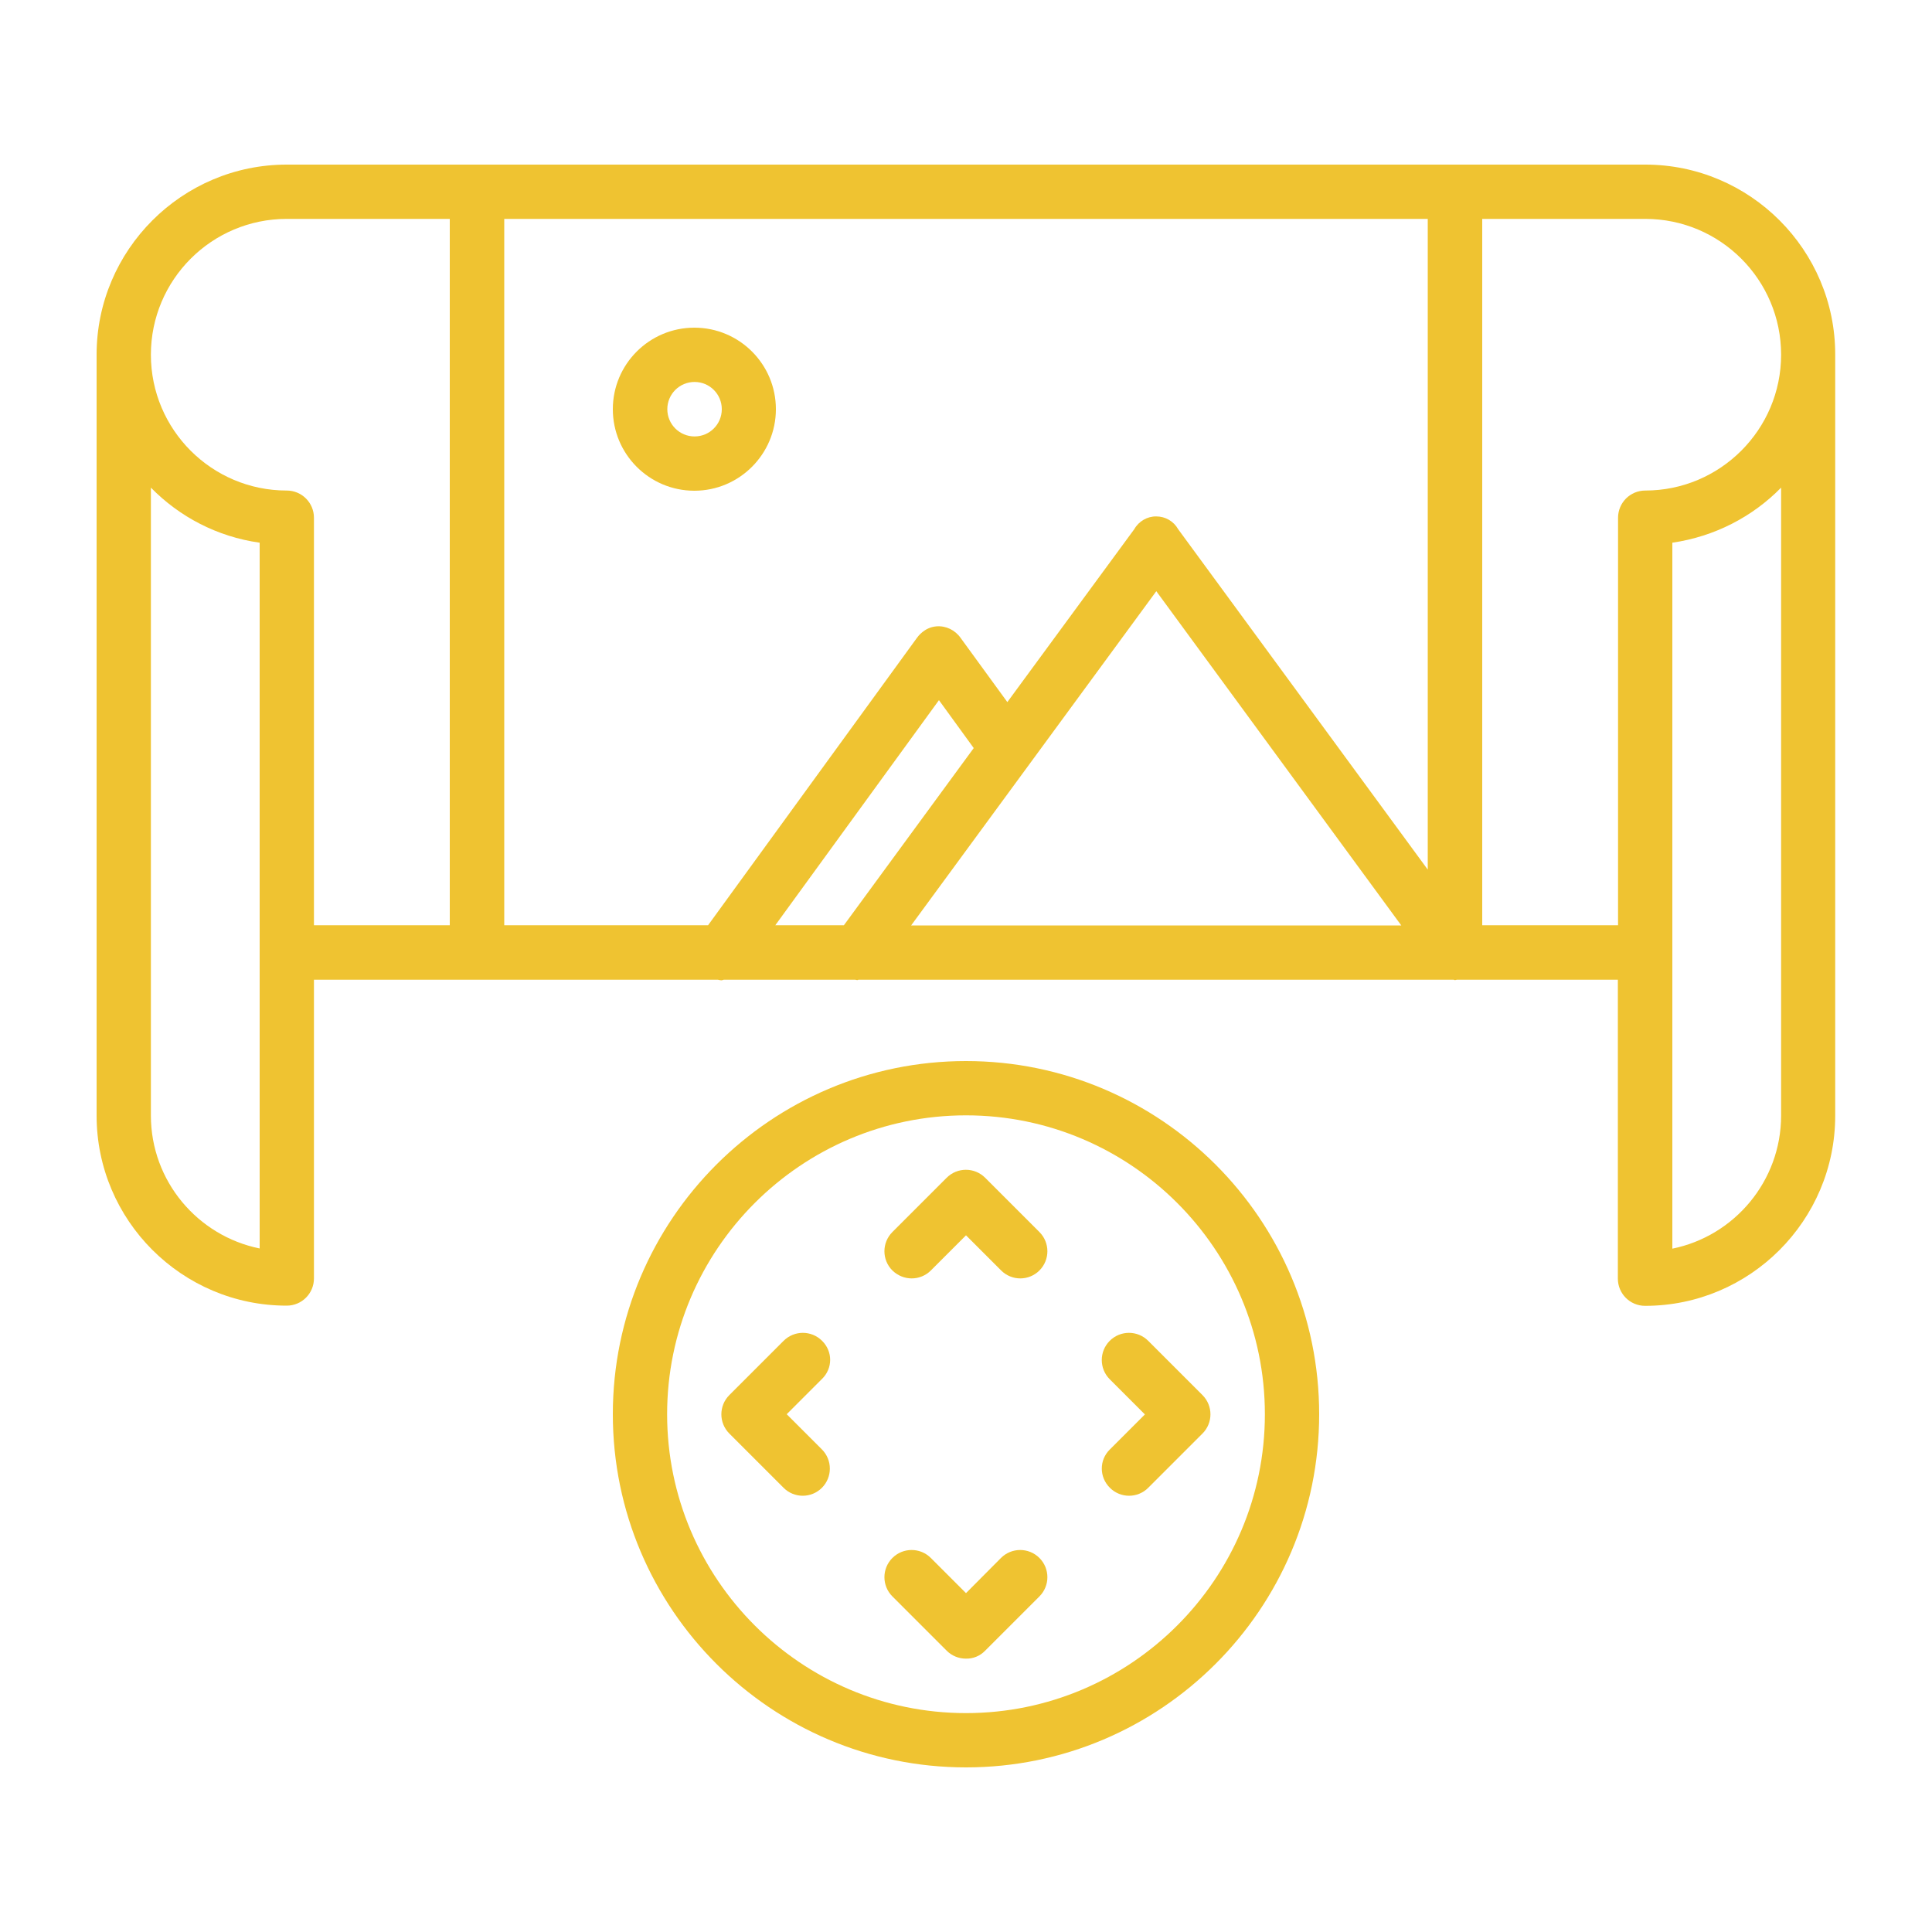
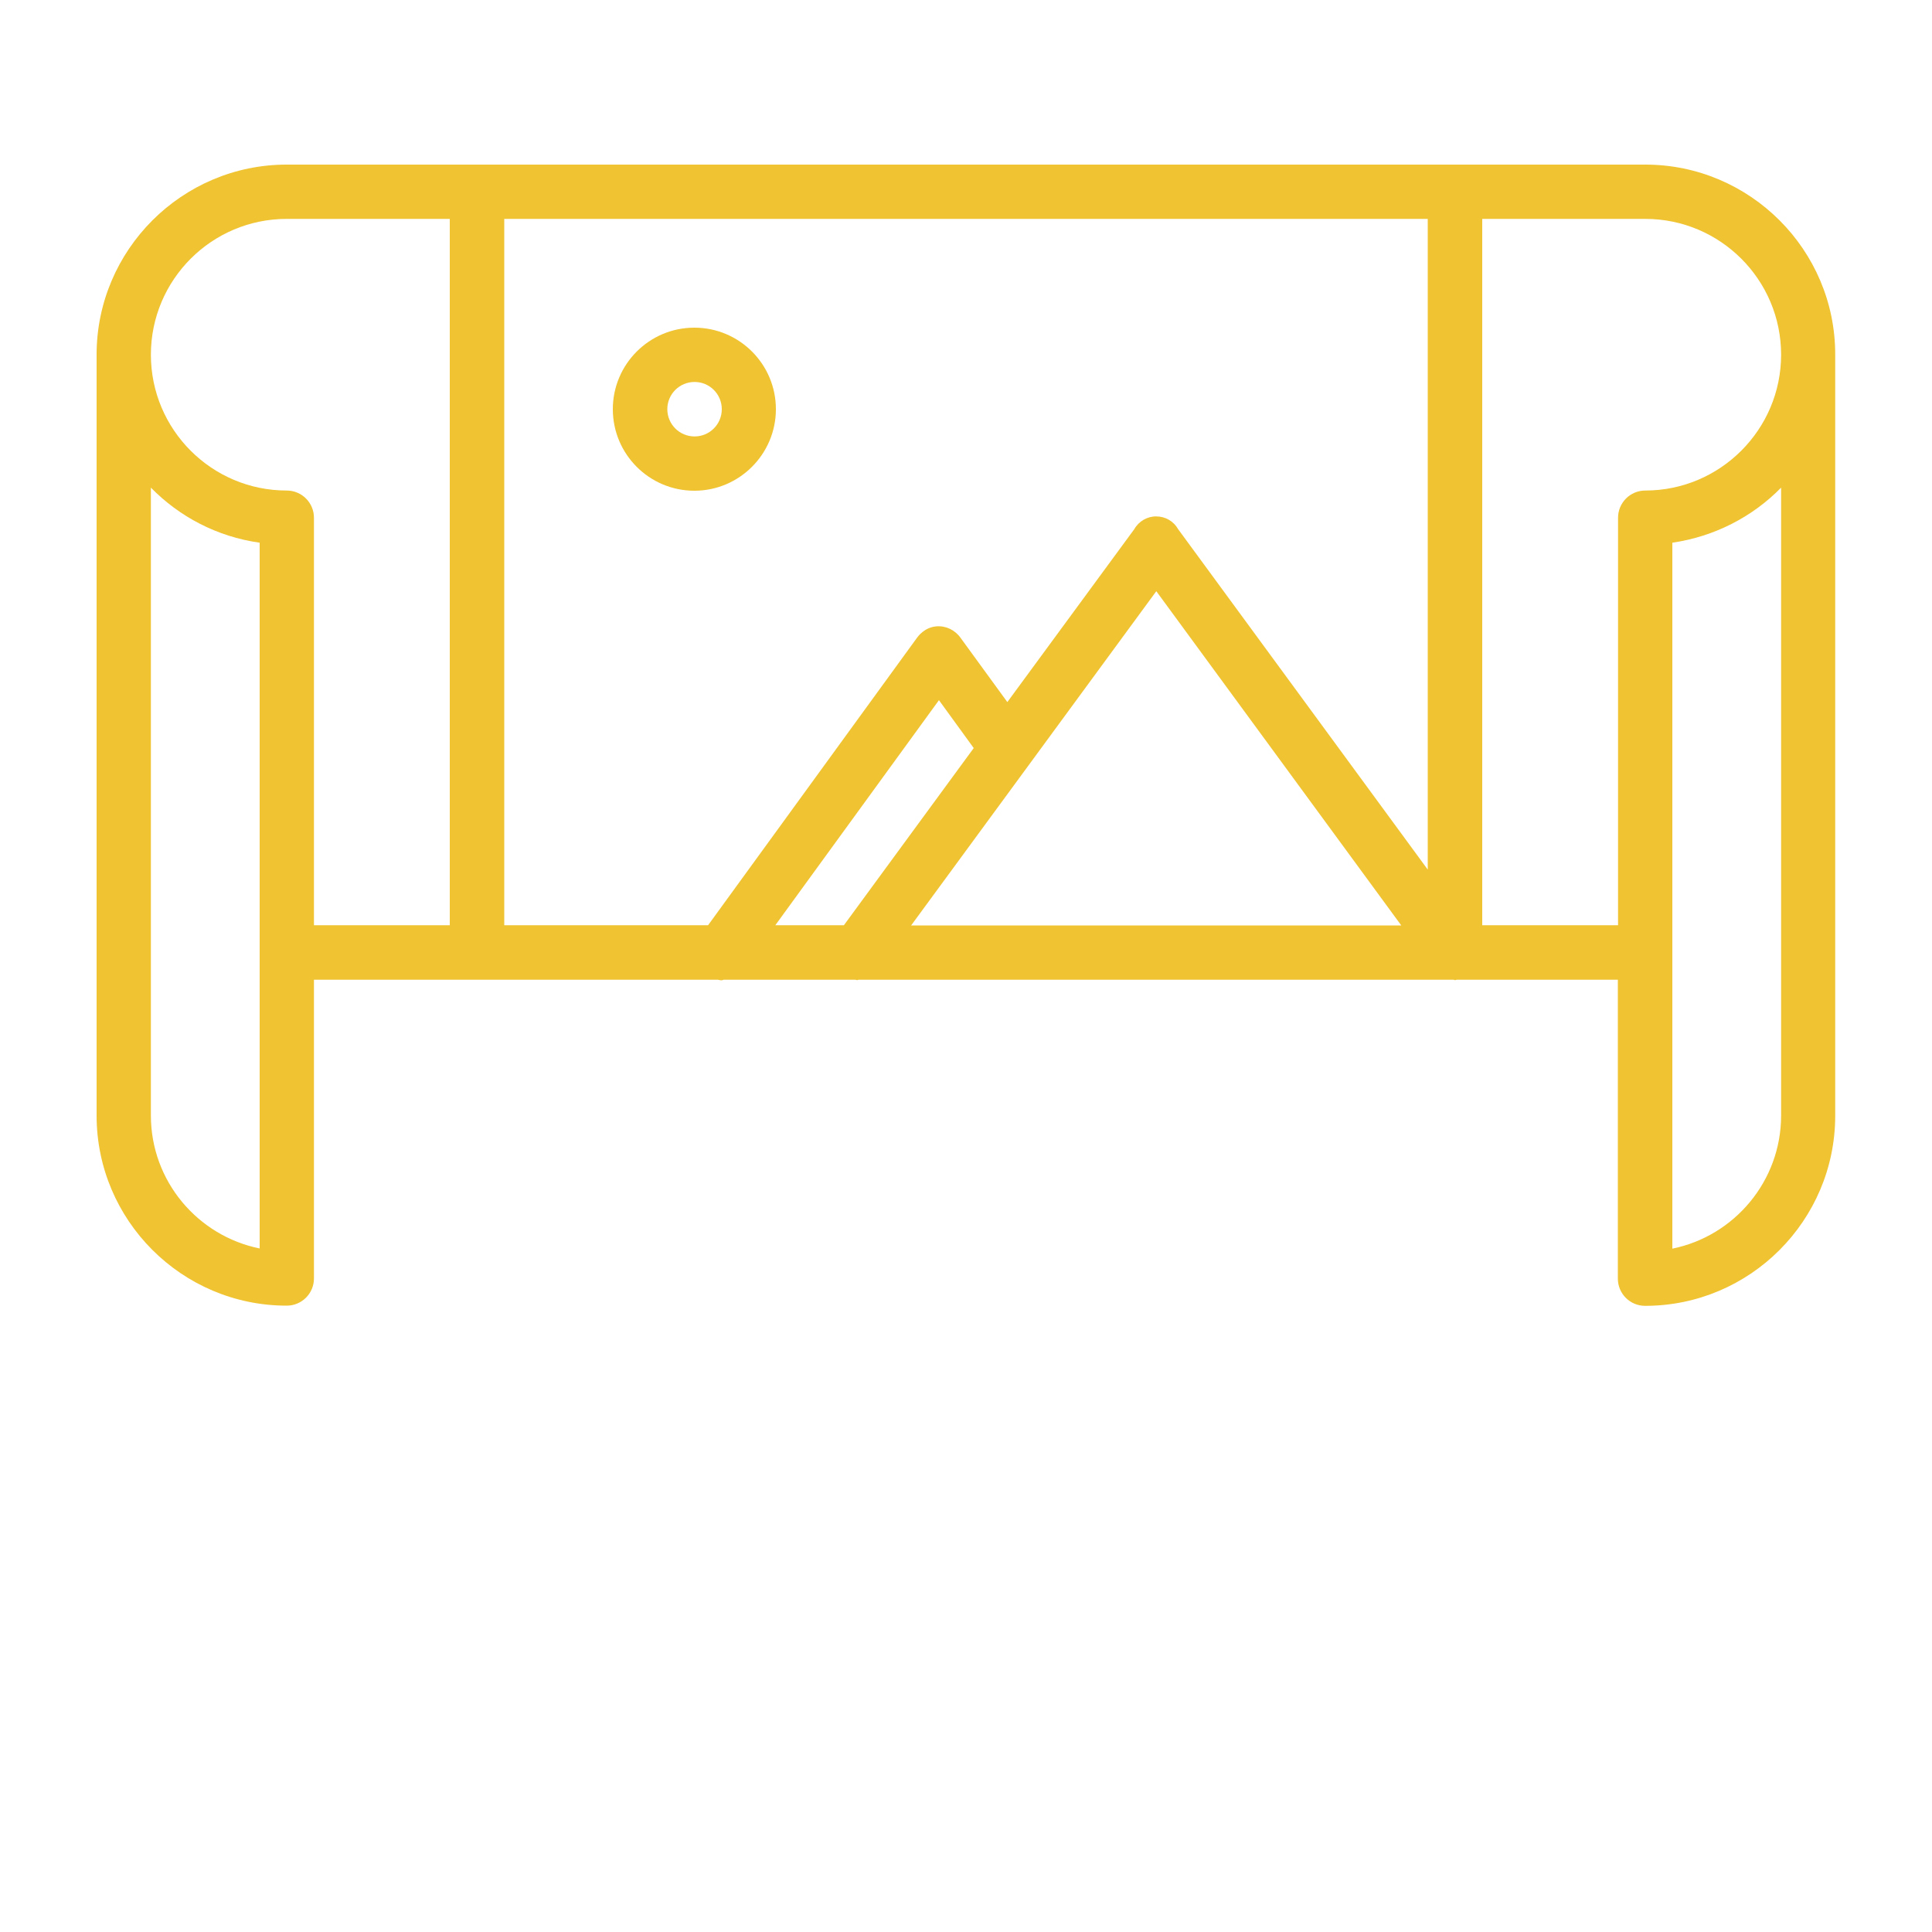
<svg xmlns="http://www.w3.org/2000/svg" version="1.1" id="Layer_1" x="0px" y="0px" viewBox="0 0 100 100" style="enable-background:new 0 0 100 100;" xml:space="preserve">
  <style type="text/css">
	.st0{fill:#EF5086;}
	.st1{fill:#5BC7D2;}
	.st2{fill:#EFC331;}
	.st3{fill:#F0513E;}
	.st4{fill:#86C440;}
</style>
  <g>
    <path class="st2" d="M85.16,8.52H14.84C9.42,8.52,5,12.94,5,18.36v39.38c0,5.43,4.42,9.84,9.84,9.84c0.78,0,1.41-0.63,1.41-1.41   V50.71h20.91c0.06,0.01,0.12,0.03,0.18,0.03c0.04,0,0.08-0.02,0.12-0.03h6.81c0.03,0,0.06,0.02,0.1,0.02   c0.02,0,0.04-0.01,0.06-0.02h30.81c0.02,0,0.04,0.02,0.06,0.02c0.03,0,0.07-0.01,0.1-0.02h8.34v15.47c0,0.78,0.63,1.41,1.41,1.41   c5.43,0,9.84-4.42,9.84-9.84V18.36C95,12.94,90.58,8.52,85.16,8.52L85.16,8.52z M40.13,47.89l8.47-11.65l1.8,2.48l-6.72,9.17   L40.13,47.89z M59.85,30.6l12.68,17.3H47.16L59.85,30.6z M7.81,57.74v-32.5c1.48,1.51,3.43,2.54,5.63,2.85v36.53   C10.23,63.97,7.81,61.13,7.81,57.74L7.81,57.74z M16.25,26.8c0-0.78-0.63-1.41-1.41-1.41c-3.88,0-7.03-3.15-7.03-7.03   s3.15-7.03,7.03-7.03h8.44v36.56h-7.03V26.8z M58.71,27.39l-6.57,8.95l-2.41-3.31c-0.29-0.42-0.77-0.65-1.26-0.61   c-0.63,0.05-0.97,0.54-1.02,0.61L36.65,47.89H26.1V11.33H73.9v33.68L60.98,27.39c-0.23-0.41-0.66-0.66-1.13-0.66   C59.39,26.72,58.94,26.98,58.71,27.39L58.71,27.39z M92.19,57.74c0,3.39-2.42,6.24-5.63,6.89V28.09c2.19-0.32,4.15-1.34,5.63-2.85   V57.74z M85.16,25.39c-0.78,0-1.41,0.63-1.41,1.41v21.09h-7.03V11.33h8.44c3.88,0,7.03,3.15,7.03,7.03S89.03,25.39,85.16,25.39   L85.16,25.39z M85.16,25.39" />
    <path class="st2" d="M40.16,21.18c0-2.33-1.89-4.22-4.22-4.22c-2.33,0-4.22,1.89-4.22,4.22c0,2.33,1.89,4.22,4.22,4.22   C38.27,25.4,40.16,23.5,40.16,21.18L40.16,21.18z M34.54,21.18c0-0.78,0.63-1.41,1.41-1.41c0.78,0,1.41,0.63,1.41,1.41   c0,0.78-0.63,1.41-1.41,1.41C35.17,22.59,34.54,21.96,34.54,21.18L34.54,21.18z M34.54,21.18" />
-     <path class="st2" d="M68.28,73.2c0-10.08-8.2-18.28-18.28-18.28s-18.28,8.2-18.28,18.28S39.92,91.48,50,91.48   S68.28,83.28,68.28,73.2L68.28,73.2z M34.53,73.2c0-8.53,6.94-15.47,15.47-15.47s15.47,6.94,15.47,15.47   c0,8.53-6.94,15.47-15.47,15.47S34.53,81.73,34.53,73.2L34.53,73.2z M34.53,73.2" />
-     <path class="st2" d="M47.19,66.17c0.36,0,0.72-0.14,0.99-0.41L50,63.94l1.82,1.82c0.27,0.27,0.63,0.41,0.99,0.41   c0.36,0,0.72-0.14,0.99-0.41c0.55-0.55,0.55-1.44,0-1.99l-2.81-2.81c-0.55-0.55-1.44-0.55-1.99,0l-2.81,2.81   c-0.55,0.55-0.55,1.44,0,1.99C46.47,66.03,46.83,66.17,47.19,66.17L47.19,66.17z M47.19,66.17" />
-     <path class="st2" d="M50.99,85.44l2.81-2.81c0.55-0.55,0.55-1.44,0-1.99c-0.55-0.55-1.44-0.55-1.99,0L50,82.46l-1.82-1.82   c-0.55-0.55-1.44-0.55-1.99,0c-0.55,0.55-0.55,1.44,0,1.99l2.81,2.81c0.27,0.27,0.63,0.41,0.99,0.41   C50.36,85.86,50.72,85.72,50.99,85.44L50.99,85.44z M50.99,85.44" />
-     <path class="st2" d="M57.45,77.01c0.27,0.27,0.63,0.41,0.99,0.41c0.36,0,0.72-0.14,0.99-0.41l2.81-2.81c0.55-0.55,0.55-1.44,0-1.99   l-2.81-2.81c-0.55-0.55-1.44-0.55-1.99,0c-0.55,0.55-0.55,1.44,0,1.99l1.82,1.82l-1.82,1.82C56.89,75.57,56.89,76.46,57.45,77.01   L57.45,77.01z M57.45,77.01" />
-     <path class="st2" d="M42.55,69.4c-0.55-0.55-1.44-0.55-1.99,0l-2.81,2.81c-0.55,0.55-0.55,1.44,0,1.99l2.81,2.81   c0.27,0.27,0.63,0.41,0.99,0.41c0.36,0,0.72-0.14,0.99-0.41c0.55-0.55,0.55-1.44,0-1.99l-1.82-1.82l1.82-1.82   C43.11,70.83,43.11,69.95,42.55,69.4L42.55,69.4z M42.55,69.4" />
  </g>
</svg>